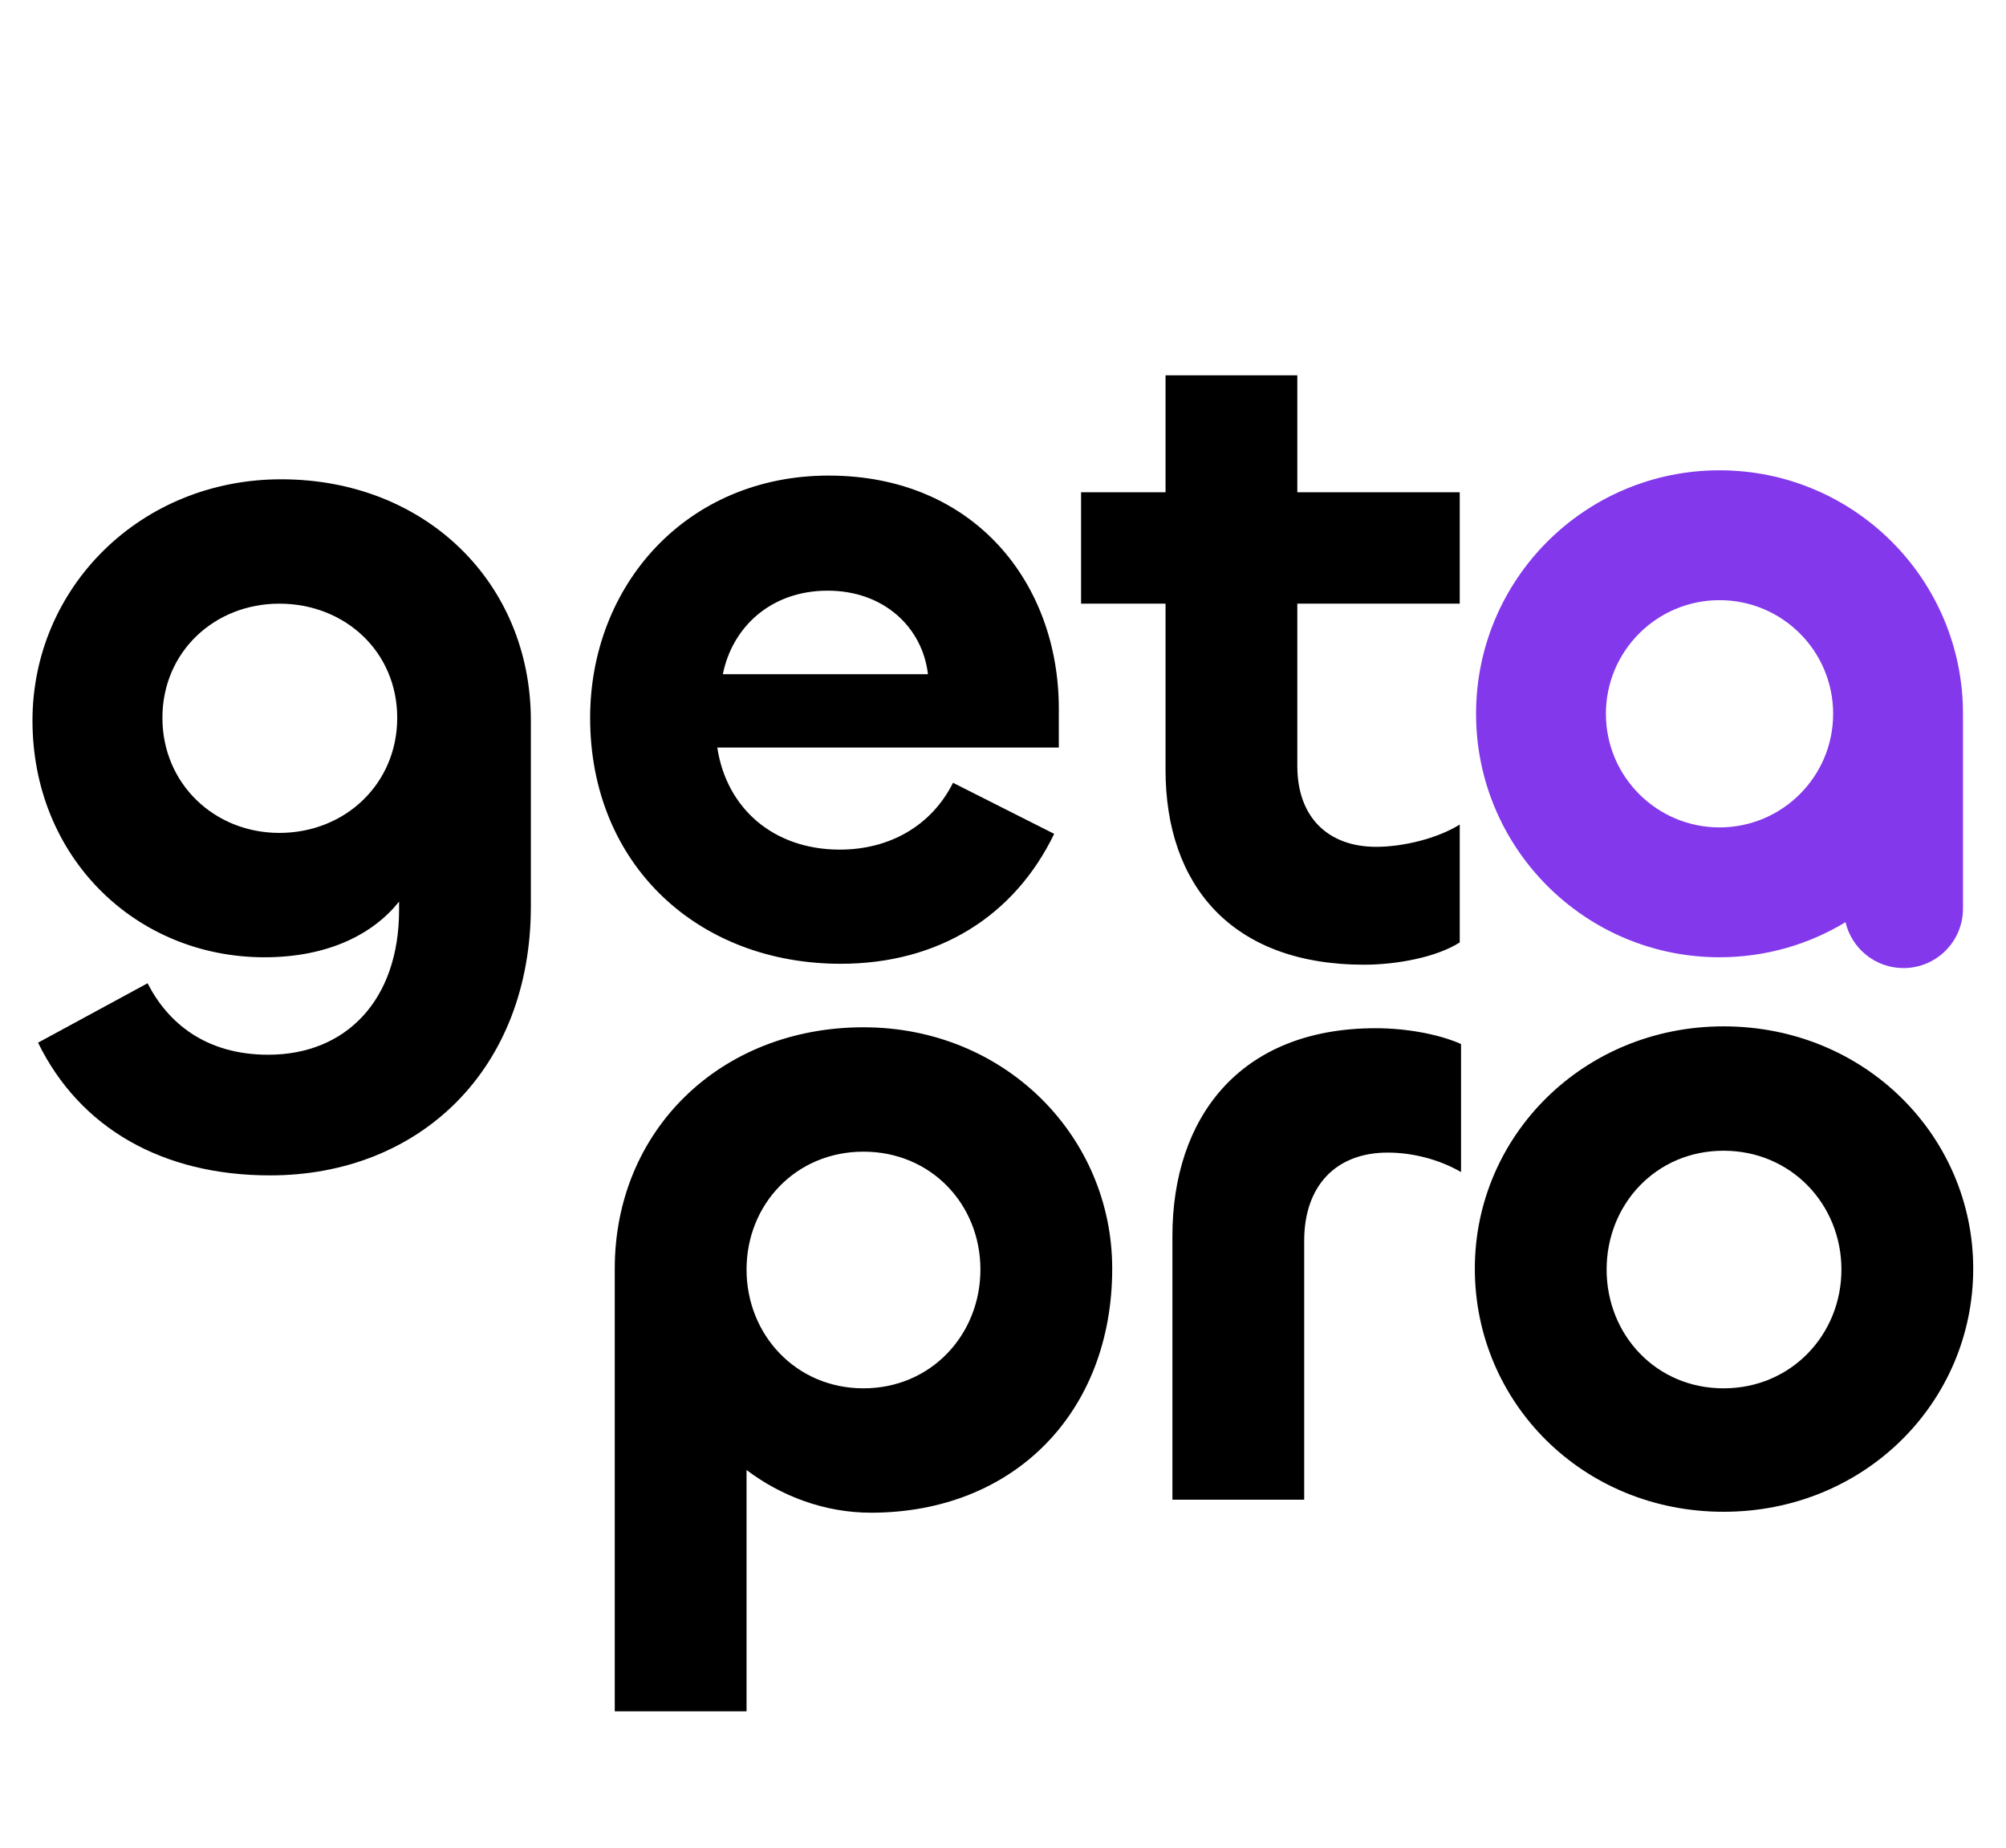
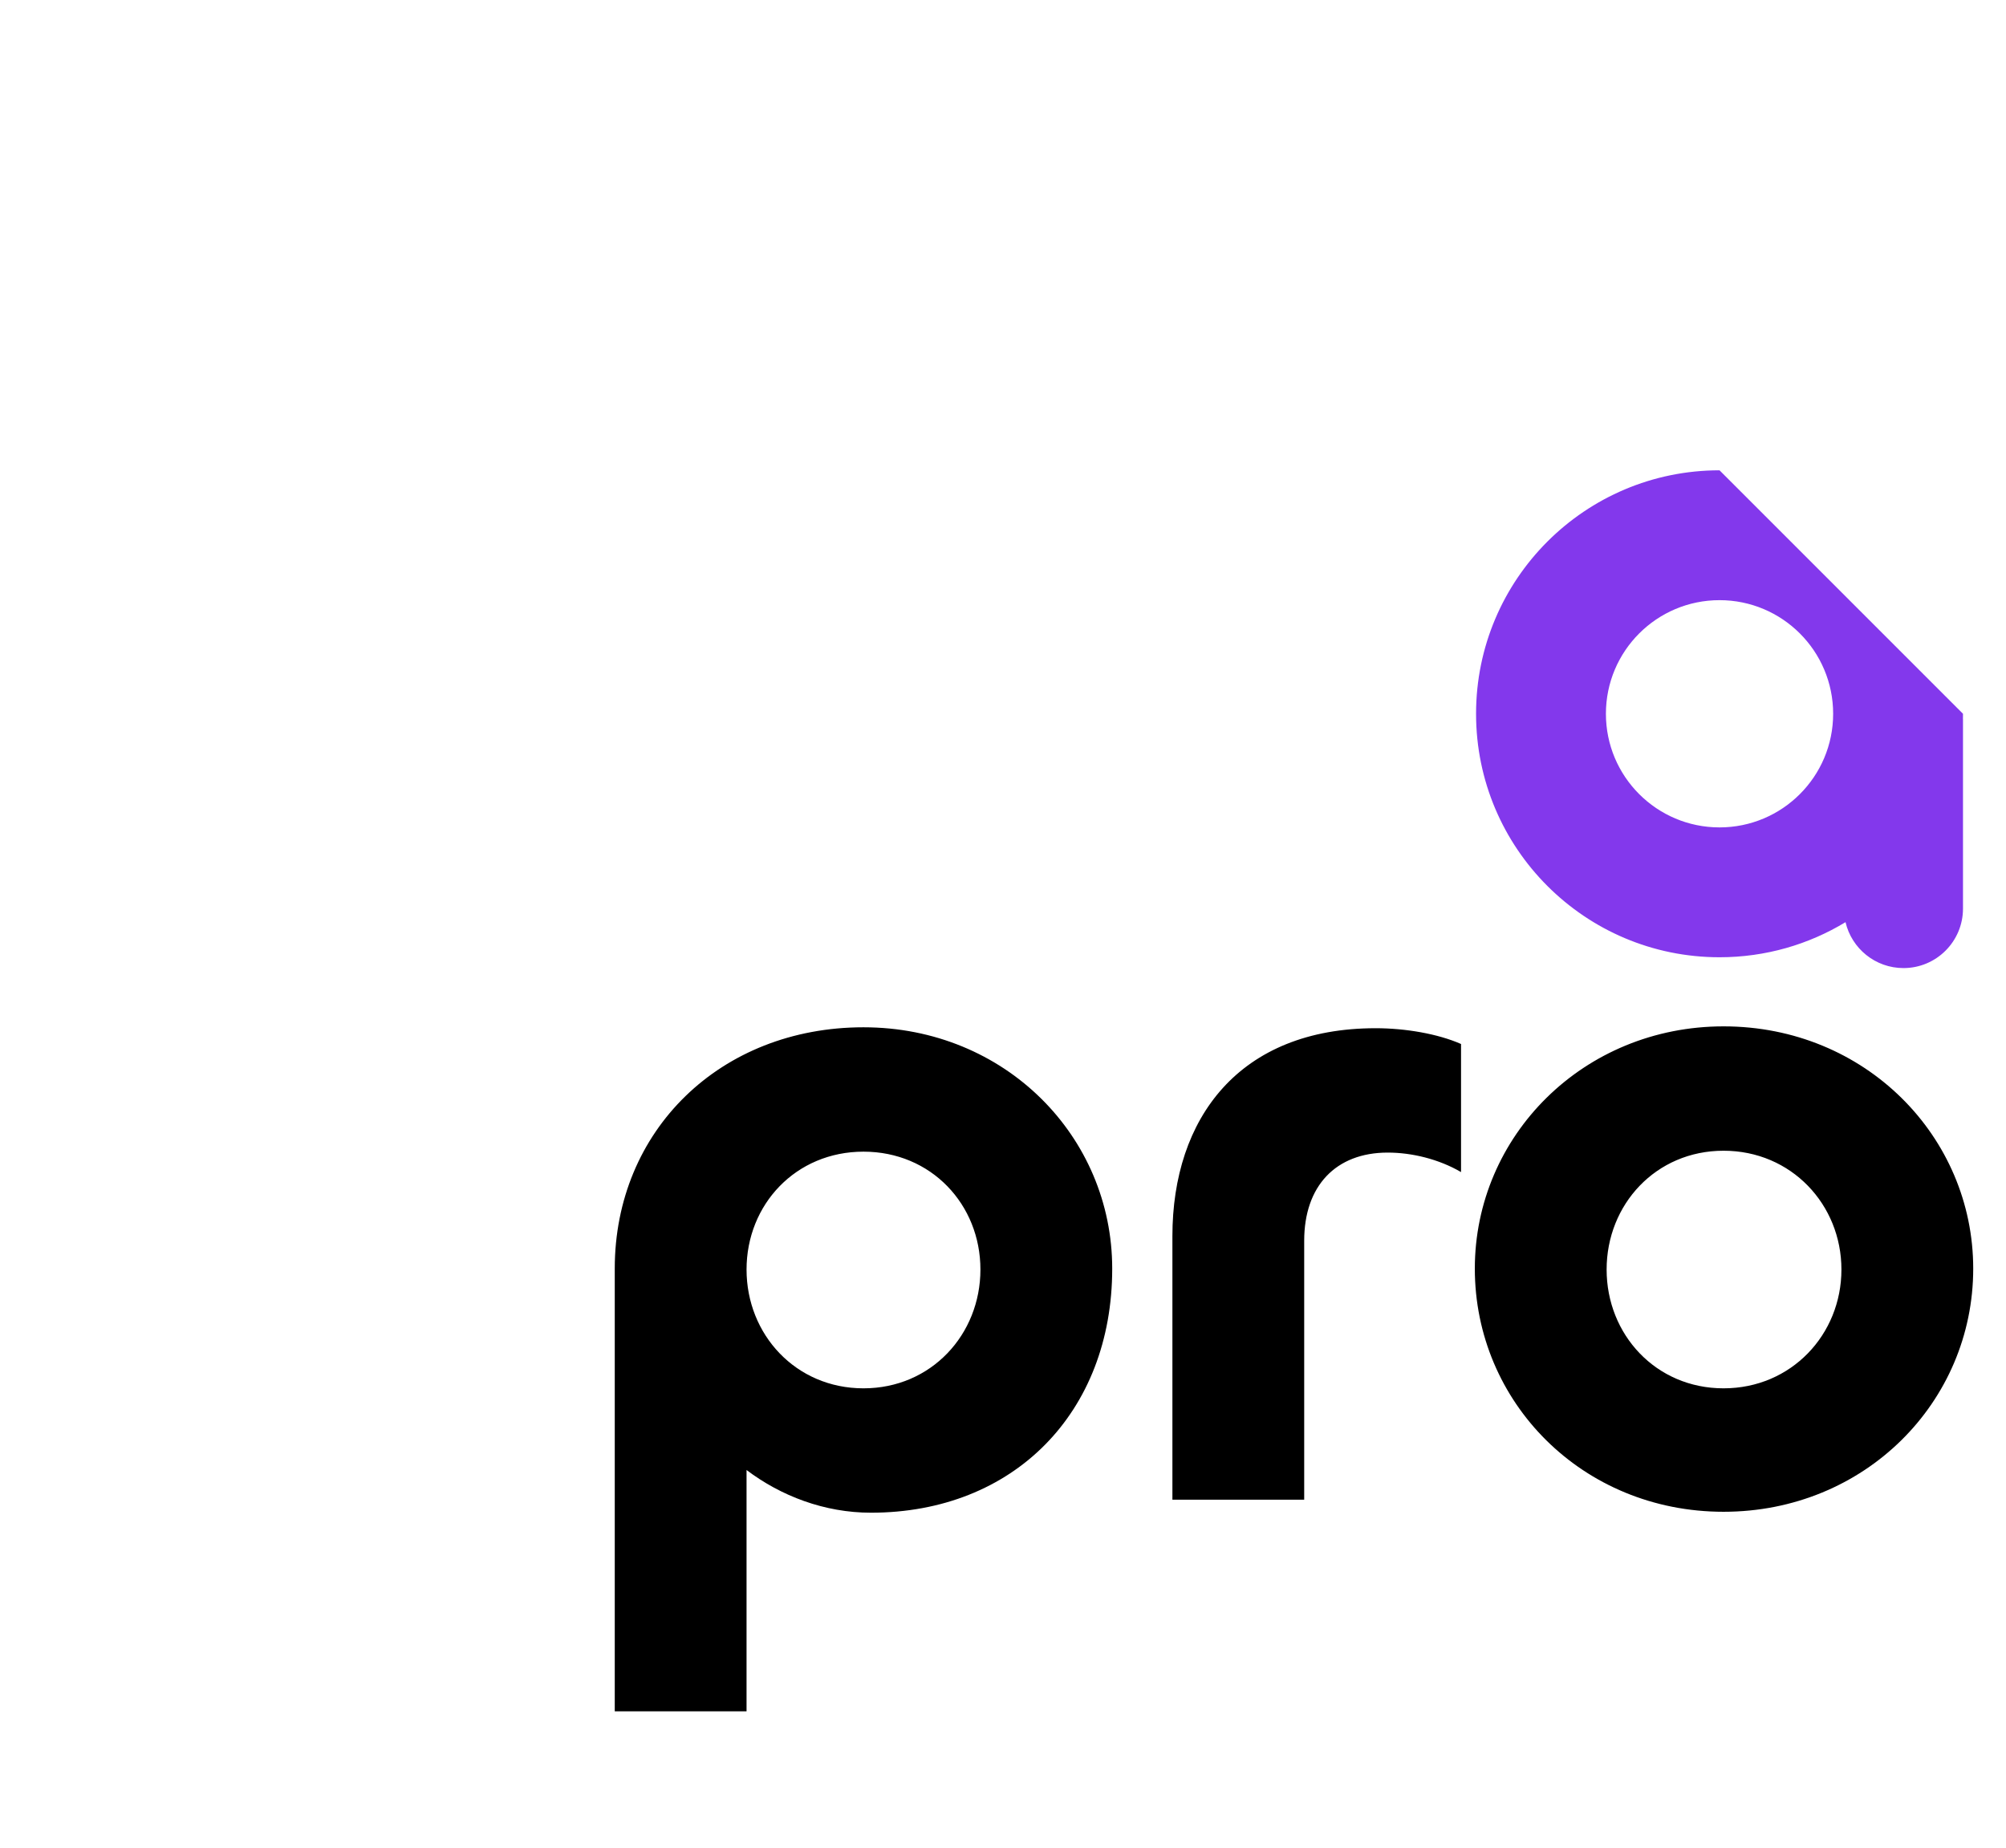
<svg xmlns="http://www.w3.org/2000/svg" width="1446" height="1332" viewBox="0 0 1446 1332" fill="none">
-   <path d="M194.679 847.229C117.075 847.229 57.534 813.11 27.429 751.562L106.371 708.746C121.089 737.513 148.518 760.259 193.341 760.259C249.537 760.259 287.67 720.788 287.67 655.895V649.874C269.607 672.62 237.495 690.014 190.665 690.014C97.674 690.014 23.415 617.762 23.415 519.419C23.415 423.752 101.019 345.479 202.707 345.479C306.402 345.479 382.668 419.738 382.668 519.419V653.219C382.668 770.963 302.388 847.229 194.679 847.229ZM201.369 600.368C248.868 600.368 286.332 564.911 286.332 517.412C286.332 469.913 248.868 435.125 201.369 435.125C154.539 435.125 117.075 469.913 117.075 517.412C117.075 564.911 154.539 600.368 201.369 600.368ZM606.02 694.697C502.994 694.697 425.39 623.114 425.39 517.412C425.39 421.745 494.966 342.803 597.323 342.803C702.356 342.803 763.235 420.407 763.235 510.722V538.82H517.043C523.733 582.974 557.852 612.41 605.351 612.41C641.477 612.41 671.582 595.016 686.969 564.242L759.89 601.037C731.123 660.578 676.265 694.697 606.02 694.697ZM521.057 485.969H668.906C664.892 451.85 636.794 425.759 596.654 425.759C555.176 425.759 527.747 452.519 521.057 485.969ZM983.325 695.366C887.658 695.366 840.159 637.832 840.159 554.876V435.125H779.28V354.845H840.159V270.551H935.157V354.845H1052.23V435.125H935.157V552.2C935.157 588.995 957.234 610.403 992.022 610.403C1011.42 610.403 1036.18 604.382 1052.23 594.347V679.31C1035.51 690.014 1006.74 695.366 983.325 695.366Z" fill="black" />
  <path d="M538.138 1233.53H443.14V914.419C443.14 814.738 519.406 740.479 622.432 740.479C724.789 740.479 801.724 819.421 801.724 914.419C801.724 1018.11 730.81 1090.37 627.784 1090.37C594.334 1090.37 562.891 1078.32 538.138 1059.59V1233.53ZM622.432 1000.72C671.269 1000.72 706.726 961.918 706.726 915.088C706.726 868.258 671.269 830.125 622.432 830.125C573.595 830.125 538.138 868.258 538.138 915.088C538.138 961.918 573.595 1000.72 622.432 1000.72ZM940.113 1081H845.115V891.004C845.115 806.041 893.283 741.148 991.626 741.148C1013.03 741.148 1036.45 745.162 1053.17 752.521V844.843C1037.12 835.477 1017.72 830.794 1000.32 830.794C962.859 830.794 940.113 854.878 940.113 894.349V1081ZM1242.41 1089.7C1140.72 1089.7 1063.11 1010.75 1063.11 914.419C1063.11 818.752 1141.39 739.81 1242.41 739.81C1344.76 739.81 1422.37 819.421 1422.37 914.419C1422.37 1010.75 1344.09 1089.7 1242.41 1089.7ZM1242.41 1000.72C1291.24 1000.72 1327.37 961.918 1327.37 915.088C1327.37 868.258 1291.24 829.456 1242.41 829.456C1193.57 829.456 1158.11 868.258 1158.11 915.088C1158.11 961.918 1193.57 1000.72 1242.41 1000.72Z" fill="black" />
-   <path fill-rule="evenodd" clip-rule="evenodd" d="M1415 514.5C1415 515.803 1414.99 517.103 1414.96 518.4H1415V654.9C1415 678.593 1395.79 697.8 1372.1 697.8C1351.78 697.8 1334.76 683.672 1330.32 664.702C1303.83 680.758 1272.74 690 1239.5 690C1142.57 690 1064 611.426 1064 514.5C1064 417.574 1142.57 339 1239.5 339C1336.43 339 1415 417.574 1415 514.5ZM1239.5 596.4C1284.73 596.4 1321.4 559.732 1321.4 514.5C1321.4 469.268 1284.73 432.6 1239.5 432.6C1194.27 432.6 1157.6 469.268 1157.6 514.5C1157.6 559.732 1194.27 596.4 1239.5 596.4Z" fill="#8338EC" />
+   <path fill-rule="evenodd" clip-rule="evenodd" d="M1415 514.5C1415 515.803 1414.99 517.103 1414.96 518.4H1415V654.9C1415 678.593 1395.79 697.8 1372.1 697.8C1351.78 697.8 1334.76 683.672 1330.32 664.702C1303.83 680.758 1272.74 690 1239.5 690C1142.57 690 1064 611.426 1064 514.5C1064 417.574 1142.57 339 1239.5 339ZM1239.5 596.4C1284.73 596.4 1321.4 559.732 1321.4 514.5C1321.4 469.268 1284.73 432.6 1239.5 432.6C1194.27 432.6 1157.6 469.268 1157.6 514.5C1157.6 559.732 1194.27 596.4 1239.5 596.4Z" fill="#8338EC" />
</svg>